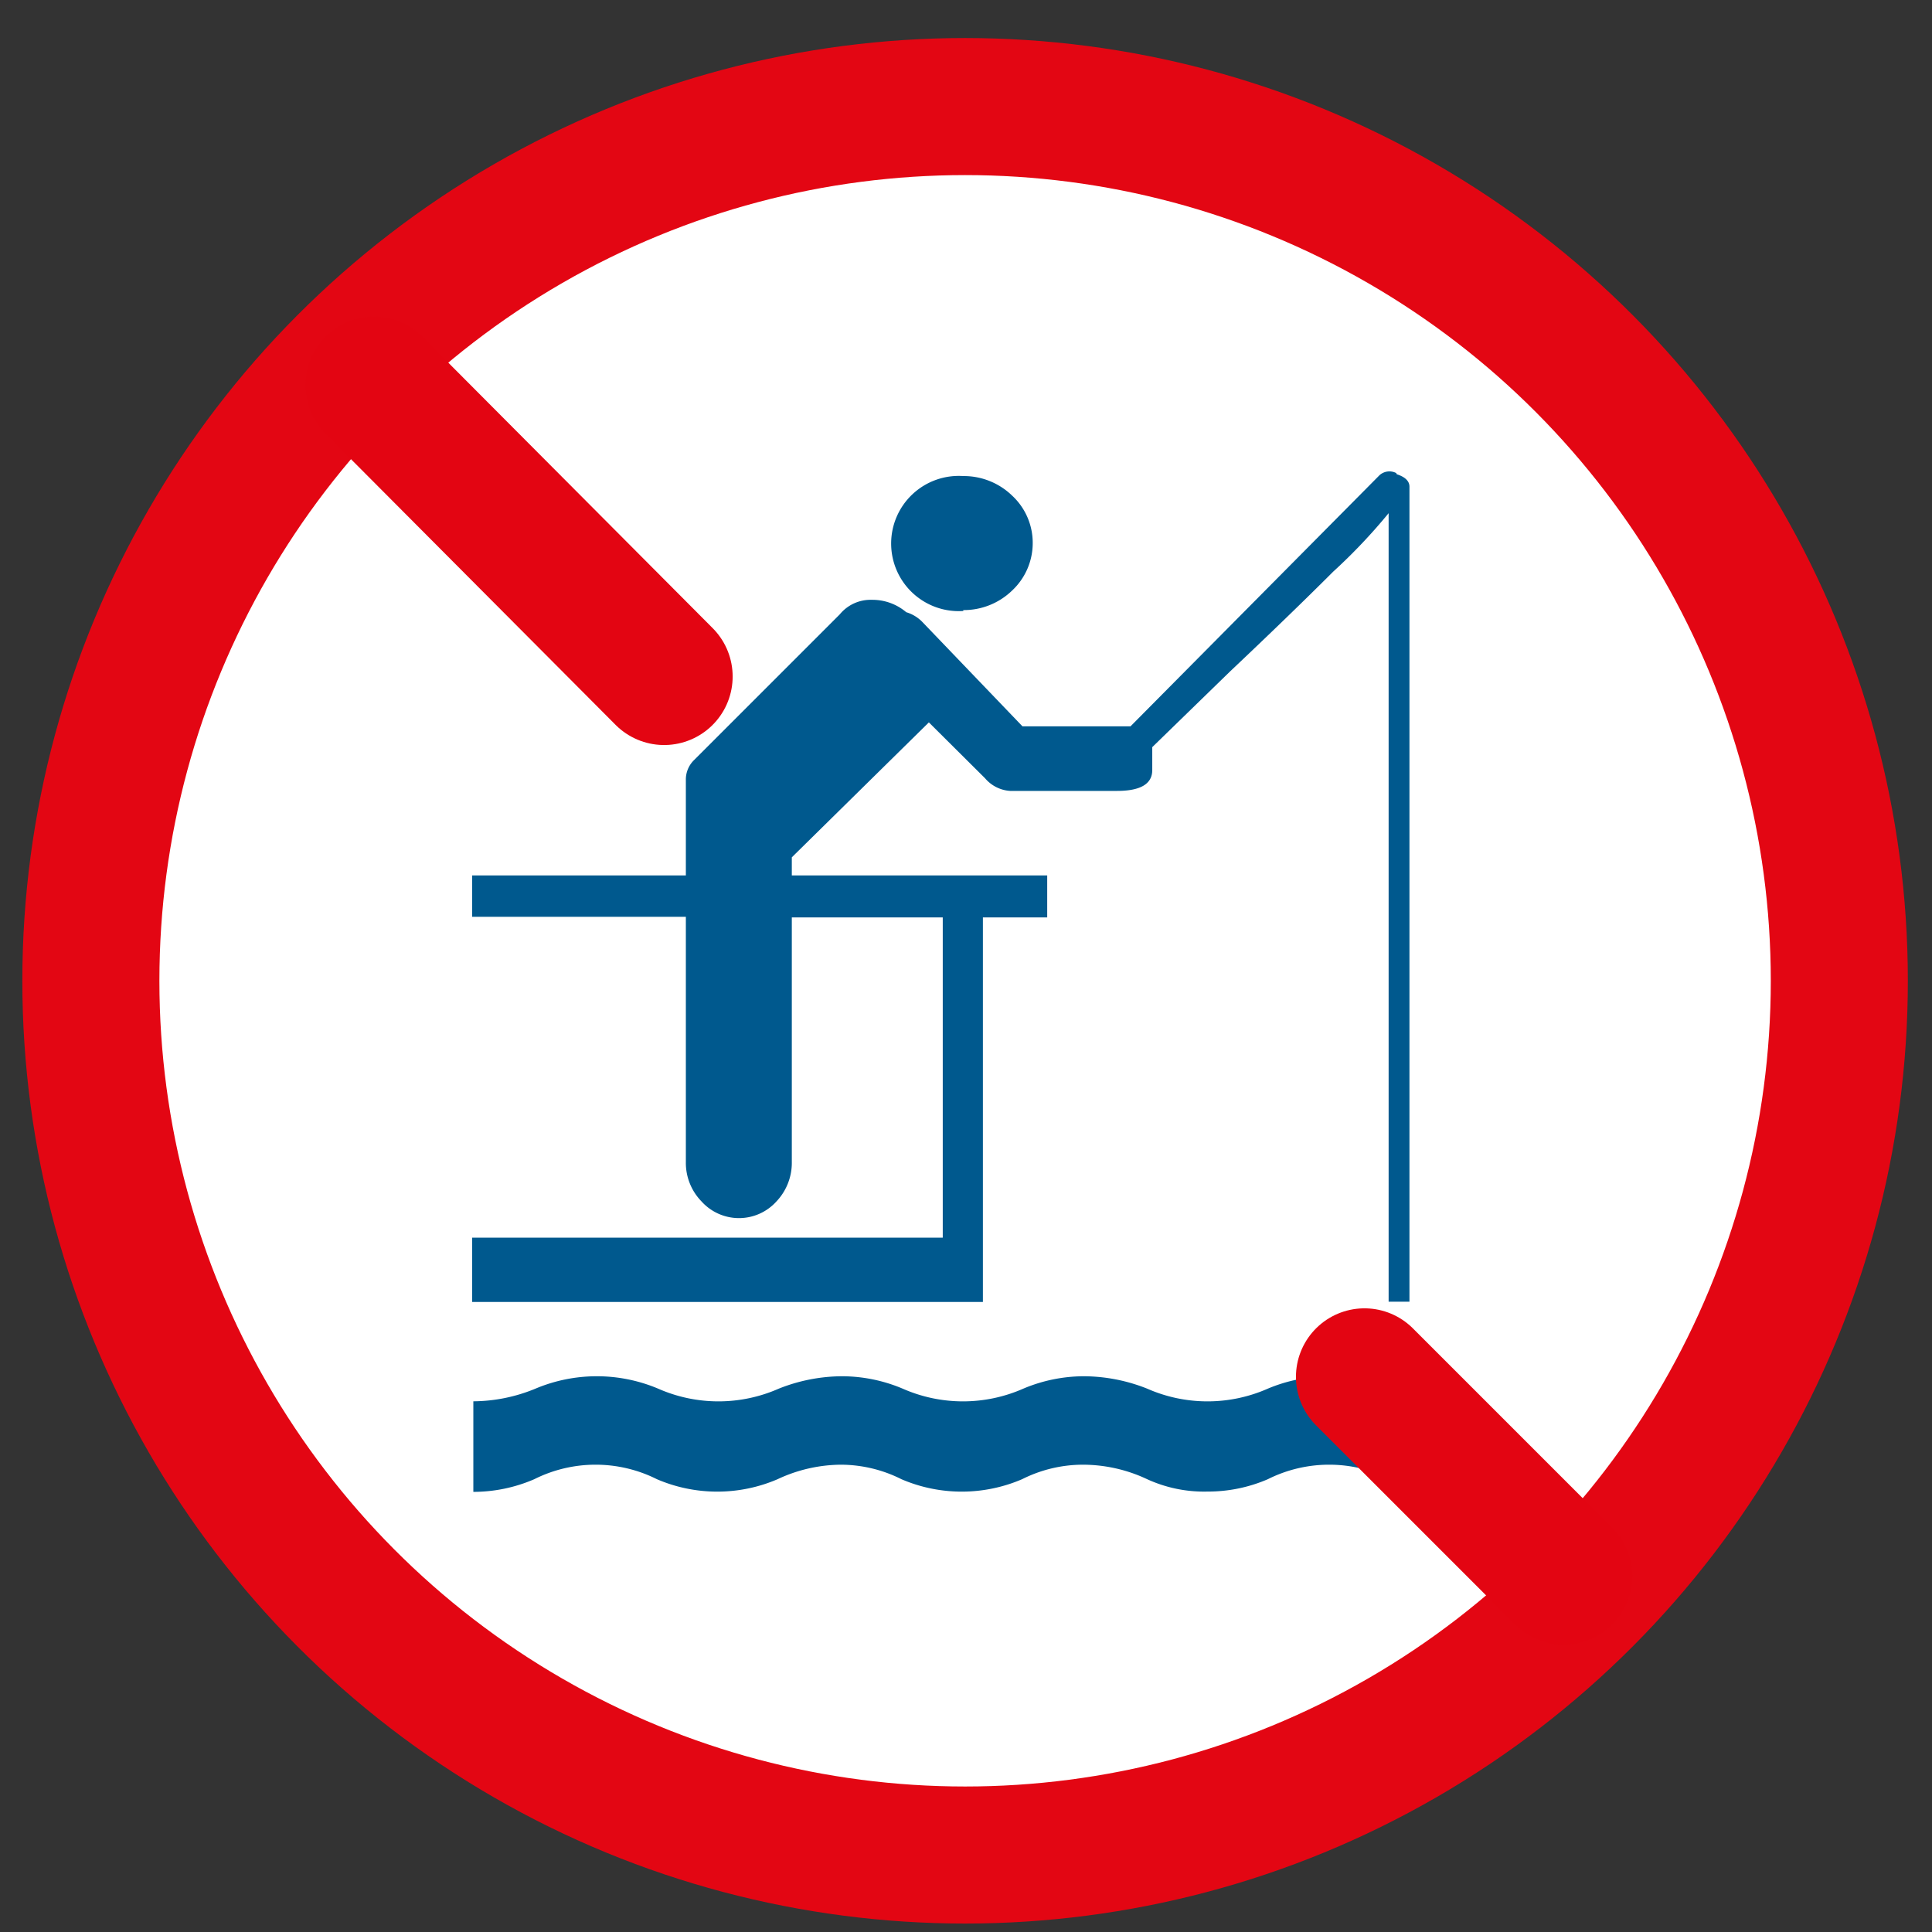
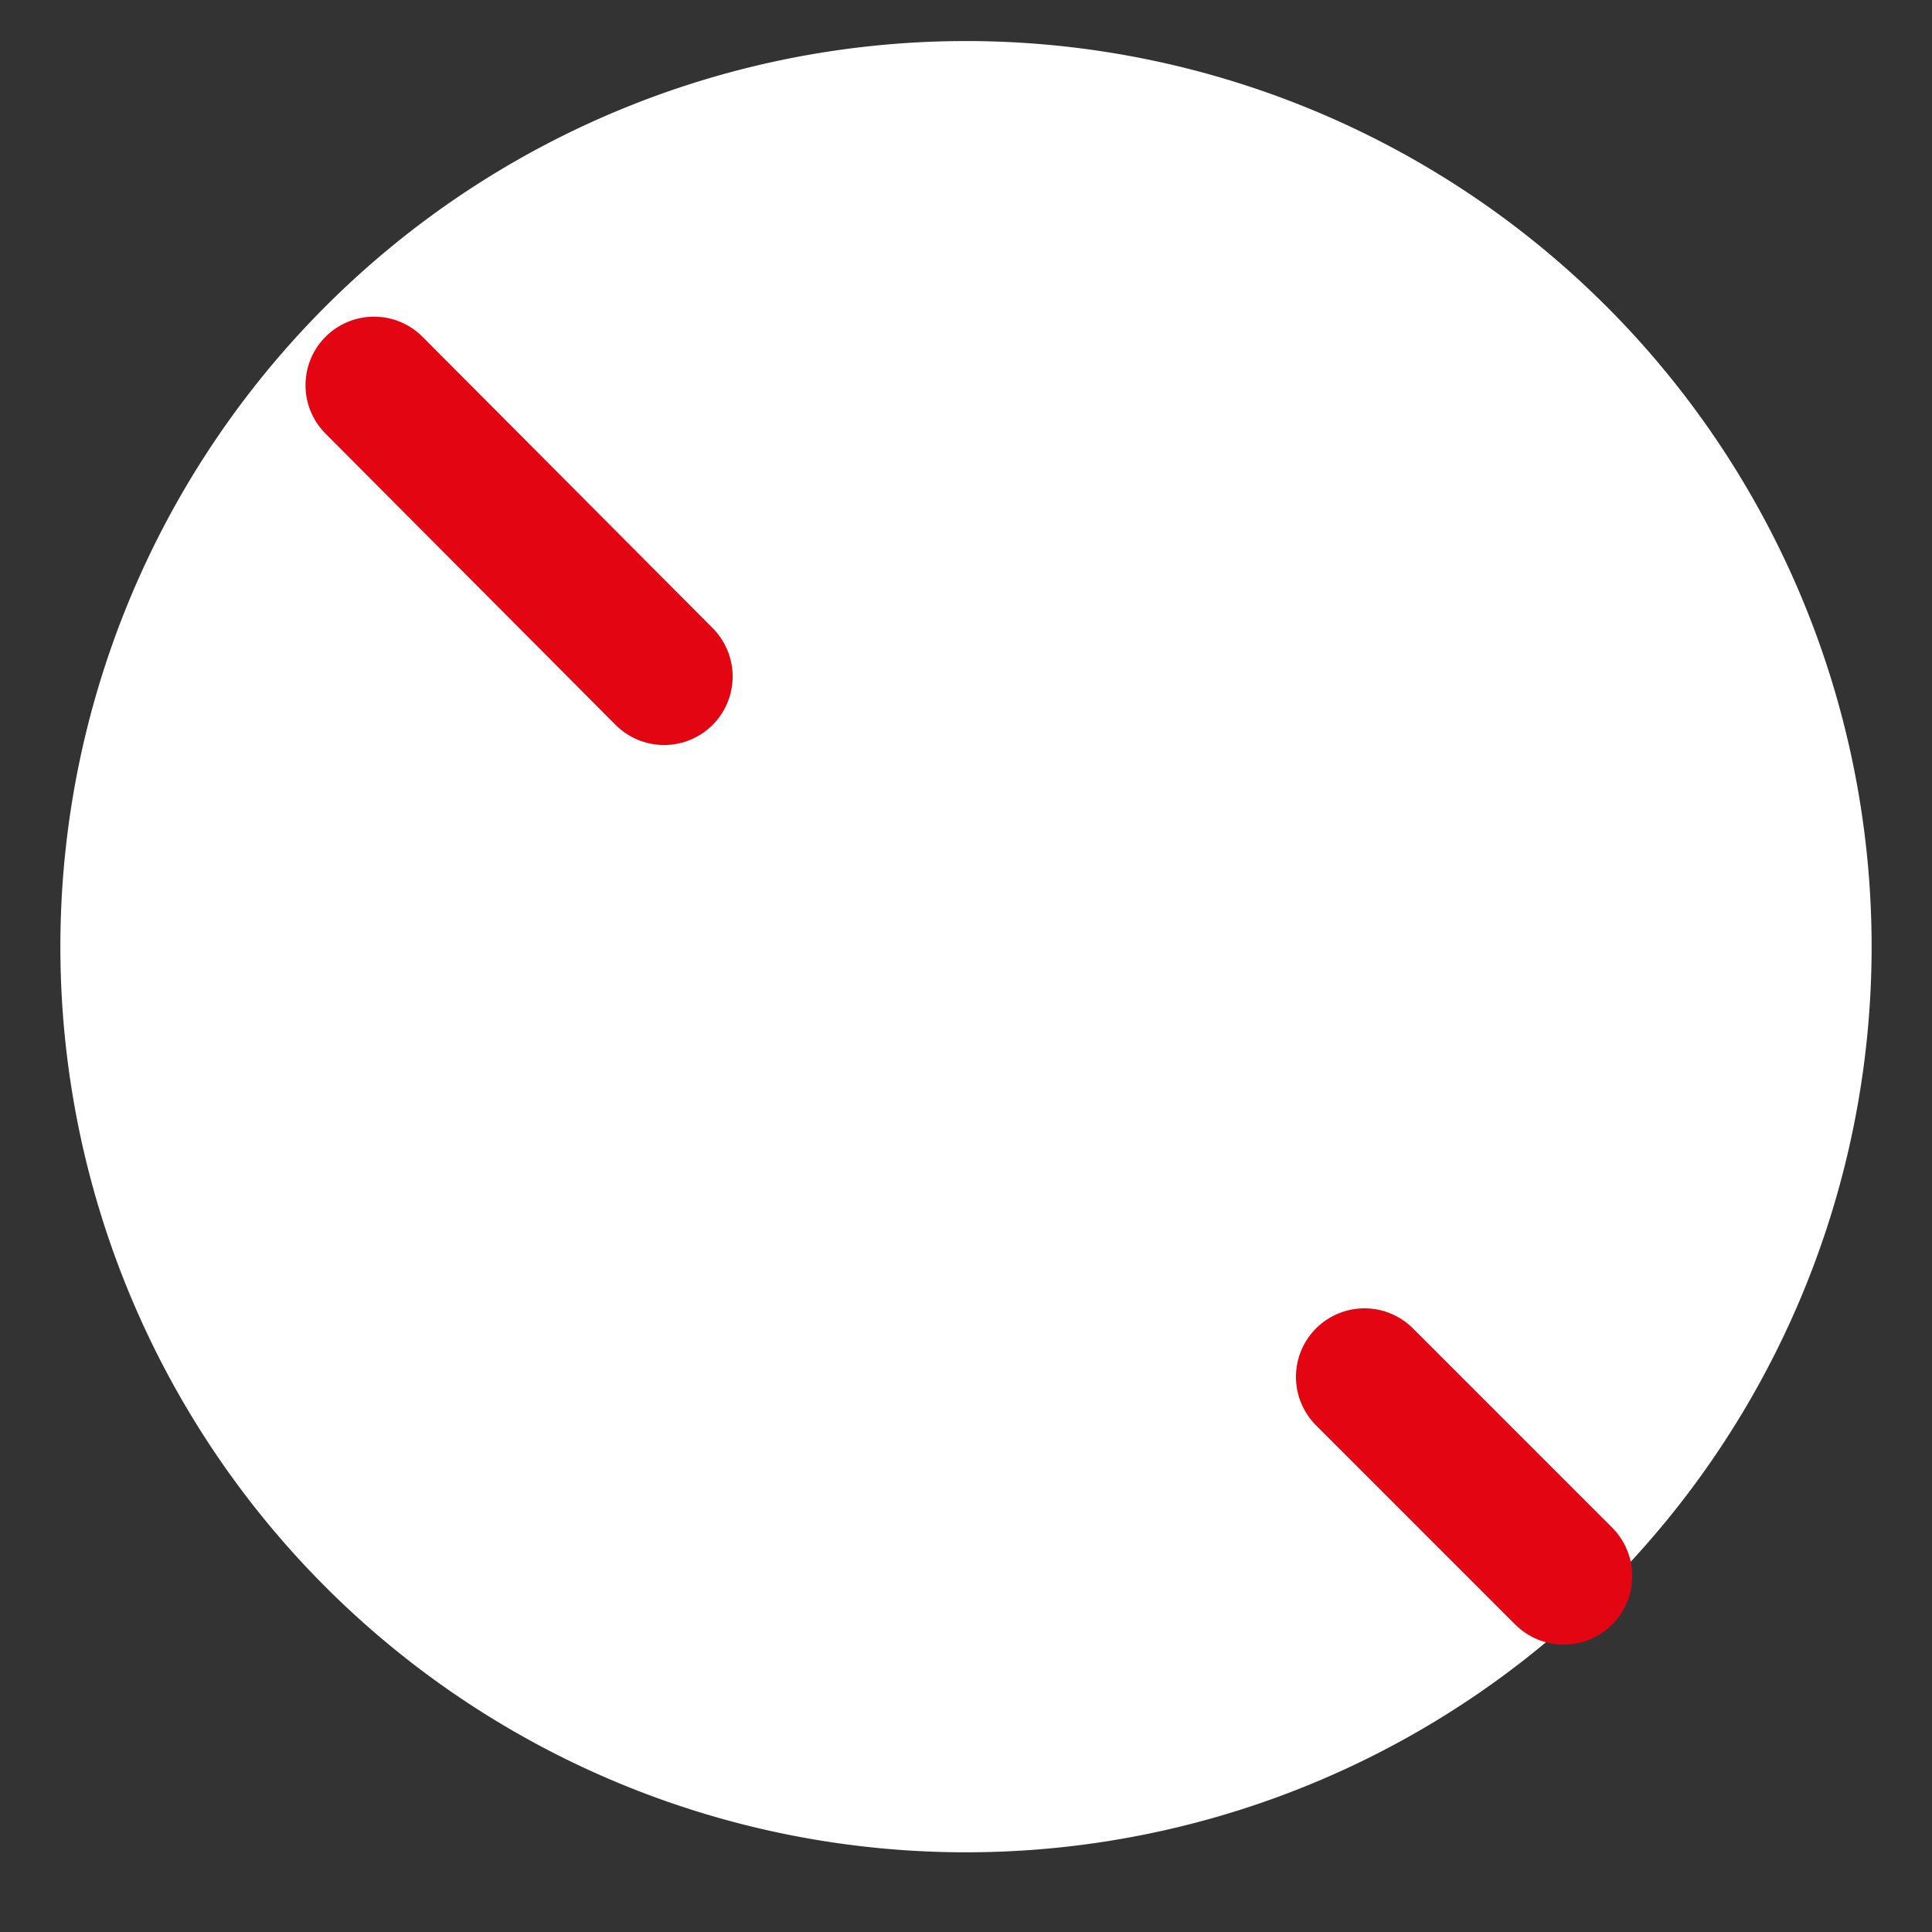
<svg xmlns="http://www.w3.org/2000/svg" id="Calque_1" data-name="Calque 1" viewBox="0 0 64 64">
  <rect x="0" y="0" width="64" height="64" fill="#333333" stroke="none" />
  <defs>
    <style>.cls-1{fill:#fff;}.cls-2,.cls-4{fill:none;stroke-width:4.54px;}.cls-2{stroke:#e30613;stroke-miterlimit:10;}.cls-3{fill:#00598e;}.cls-4{stroke:#e30512;stroke-linecap:round;stroke-linejoin:round;}</style>
  </defs>
  <path class="cls-1" d="M32,61.36a30,30,0,1,0-30-30,30,30,0,0,0,30,30" />
-   <circle class="cls-2" cx="31.97" cy="32.49" r="28.96" />
-   <rect class="cls-1" x="49.92" y="41.74" width="2.01" height="0.58" rx="0.16" transform="translate(-10.59 18.03) rotate(-18.22)" />
  <rect class="cls-1" x="50.23" y="42.68" width="2.01" height="0.58" rx="0.16" transform="translate(-10.85 18.14) rotate(-18.19)" />
-   <path class="cls-3" d="M31.91,20.21a2.3,2.3,0,0,0,1.62-.65A2.15,2.15,0,0,0,34.21,18a2.13,2.13,0,0,0-.68-1.58,2.3,2.3,0,0,0-1.62-.65,2.24,2.24,0,1,0,0,4.47" />
-   <path class="cls-3" d="M46.05,46A5.23,5.23,0,0,0,42,46a4.95,4.95,0,0,1-4,0,5.73,5.73,0,0,0-2.1-.41,5.19,5.19,0,0,0-2,.41,4.95,4.95,0,0,1-4,0,5.19,5.19,0,0,0-2-.41,5.73,5.73,0,0,0-2.1.41,4.95,4.95,0,0,1-4,0,5.23,5.23,0,0,0-4.06,0,5.46,5.46,0,0,1-2.06.42v3A5.09,5.09,0,0,0,17.7,49a4.53,4.53,0,0,1,4.06,0,5.06,5.06,0,0,0,4,0,5,5,0,0,1,2.1-.48,4.49,4.49,0,0,1,2,.48,5.06,5.06,0,0,0,4,0,4.49,4.49,0,0,1,2-.48A5,5,0,0,1,38,49a4.53,4.53,0,0,0,2,.41A5,5,0,0,0,42,49a4.53,4.53,0,0,1,4.06,0,5.09,5.09,0,0,0,2.06.41v-3A5.42,5.42,0,0,1,46.05,46" />
-   <path class="cls-3" d="M46.25,15.67a.49.49,0,0,0-.55.07l-8.25,8.32s-.07,0-.21,0l-.21,0H33.87l-3.3-3.44a1.24,1.24,0,0,0-.55-.34,1.73,1.73,0,0,0-1.14-.41,1.32,1.32,0,0,0-1.06.48L23,25.17a.9.9,0,0,0-.28.68V29H15.64v1.37h7.08v8.12a1.83,1.83,0,0,0,.52,1.31,1.67,1.67,0,0,0,2.48,0,1.86,1.86,0,0,0,.51-1.31V30.39h5V41H15.64v2.13H32.56V30.39h2.13V29H26.23V28.4l4.54-4.47,1.86,1.85a1.19,1.19,0,0,0,.83.42H37q1.17,0,1.17-.69v-.76l2.58-2.51q2-1.89,3.41-3.3A18.64,18.64,0,0,0,46,17V43.12h.69v-27c0-.18-.14-.32-.42-.41" />
  <path class="cls-4" d="M12.39,12.76,22,22.41m23.2,23.2,6.6,6.6" />
</svg>